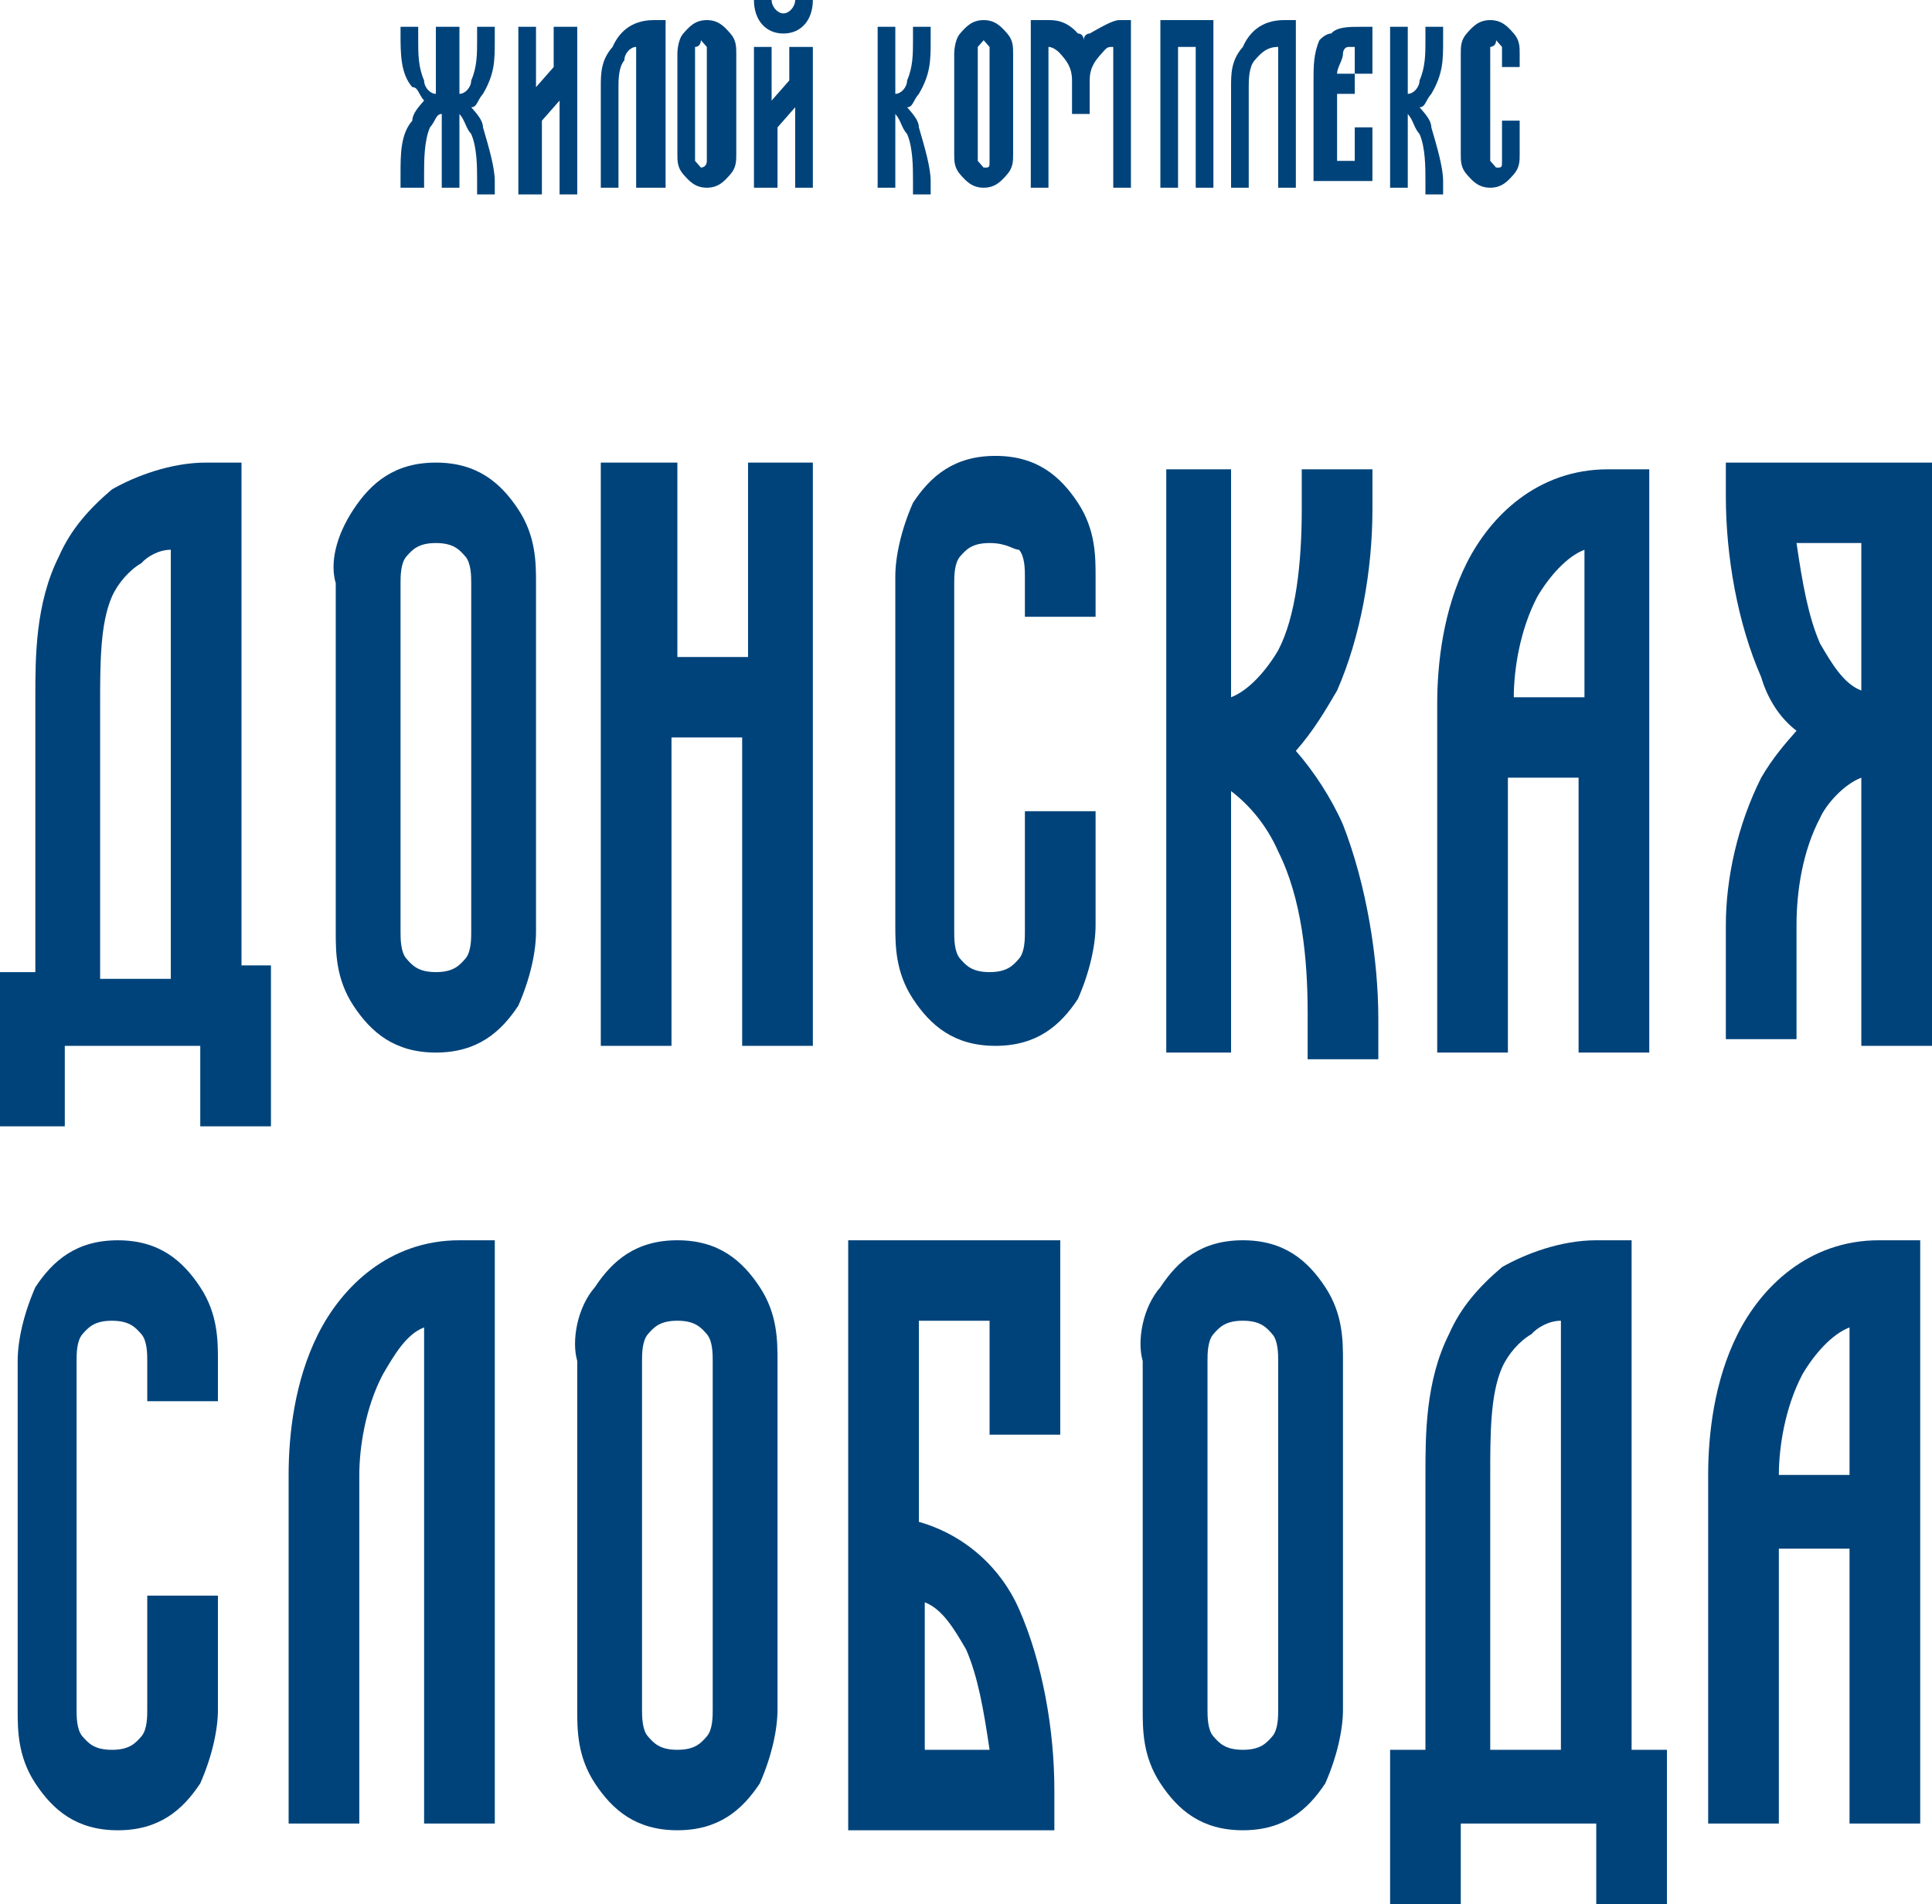
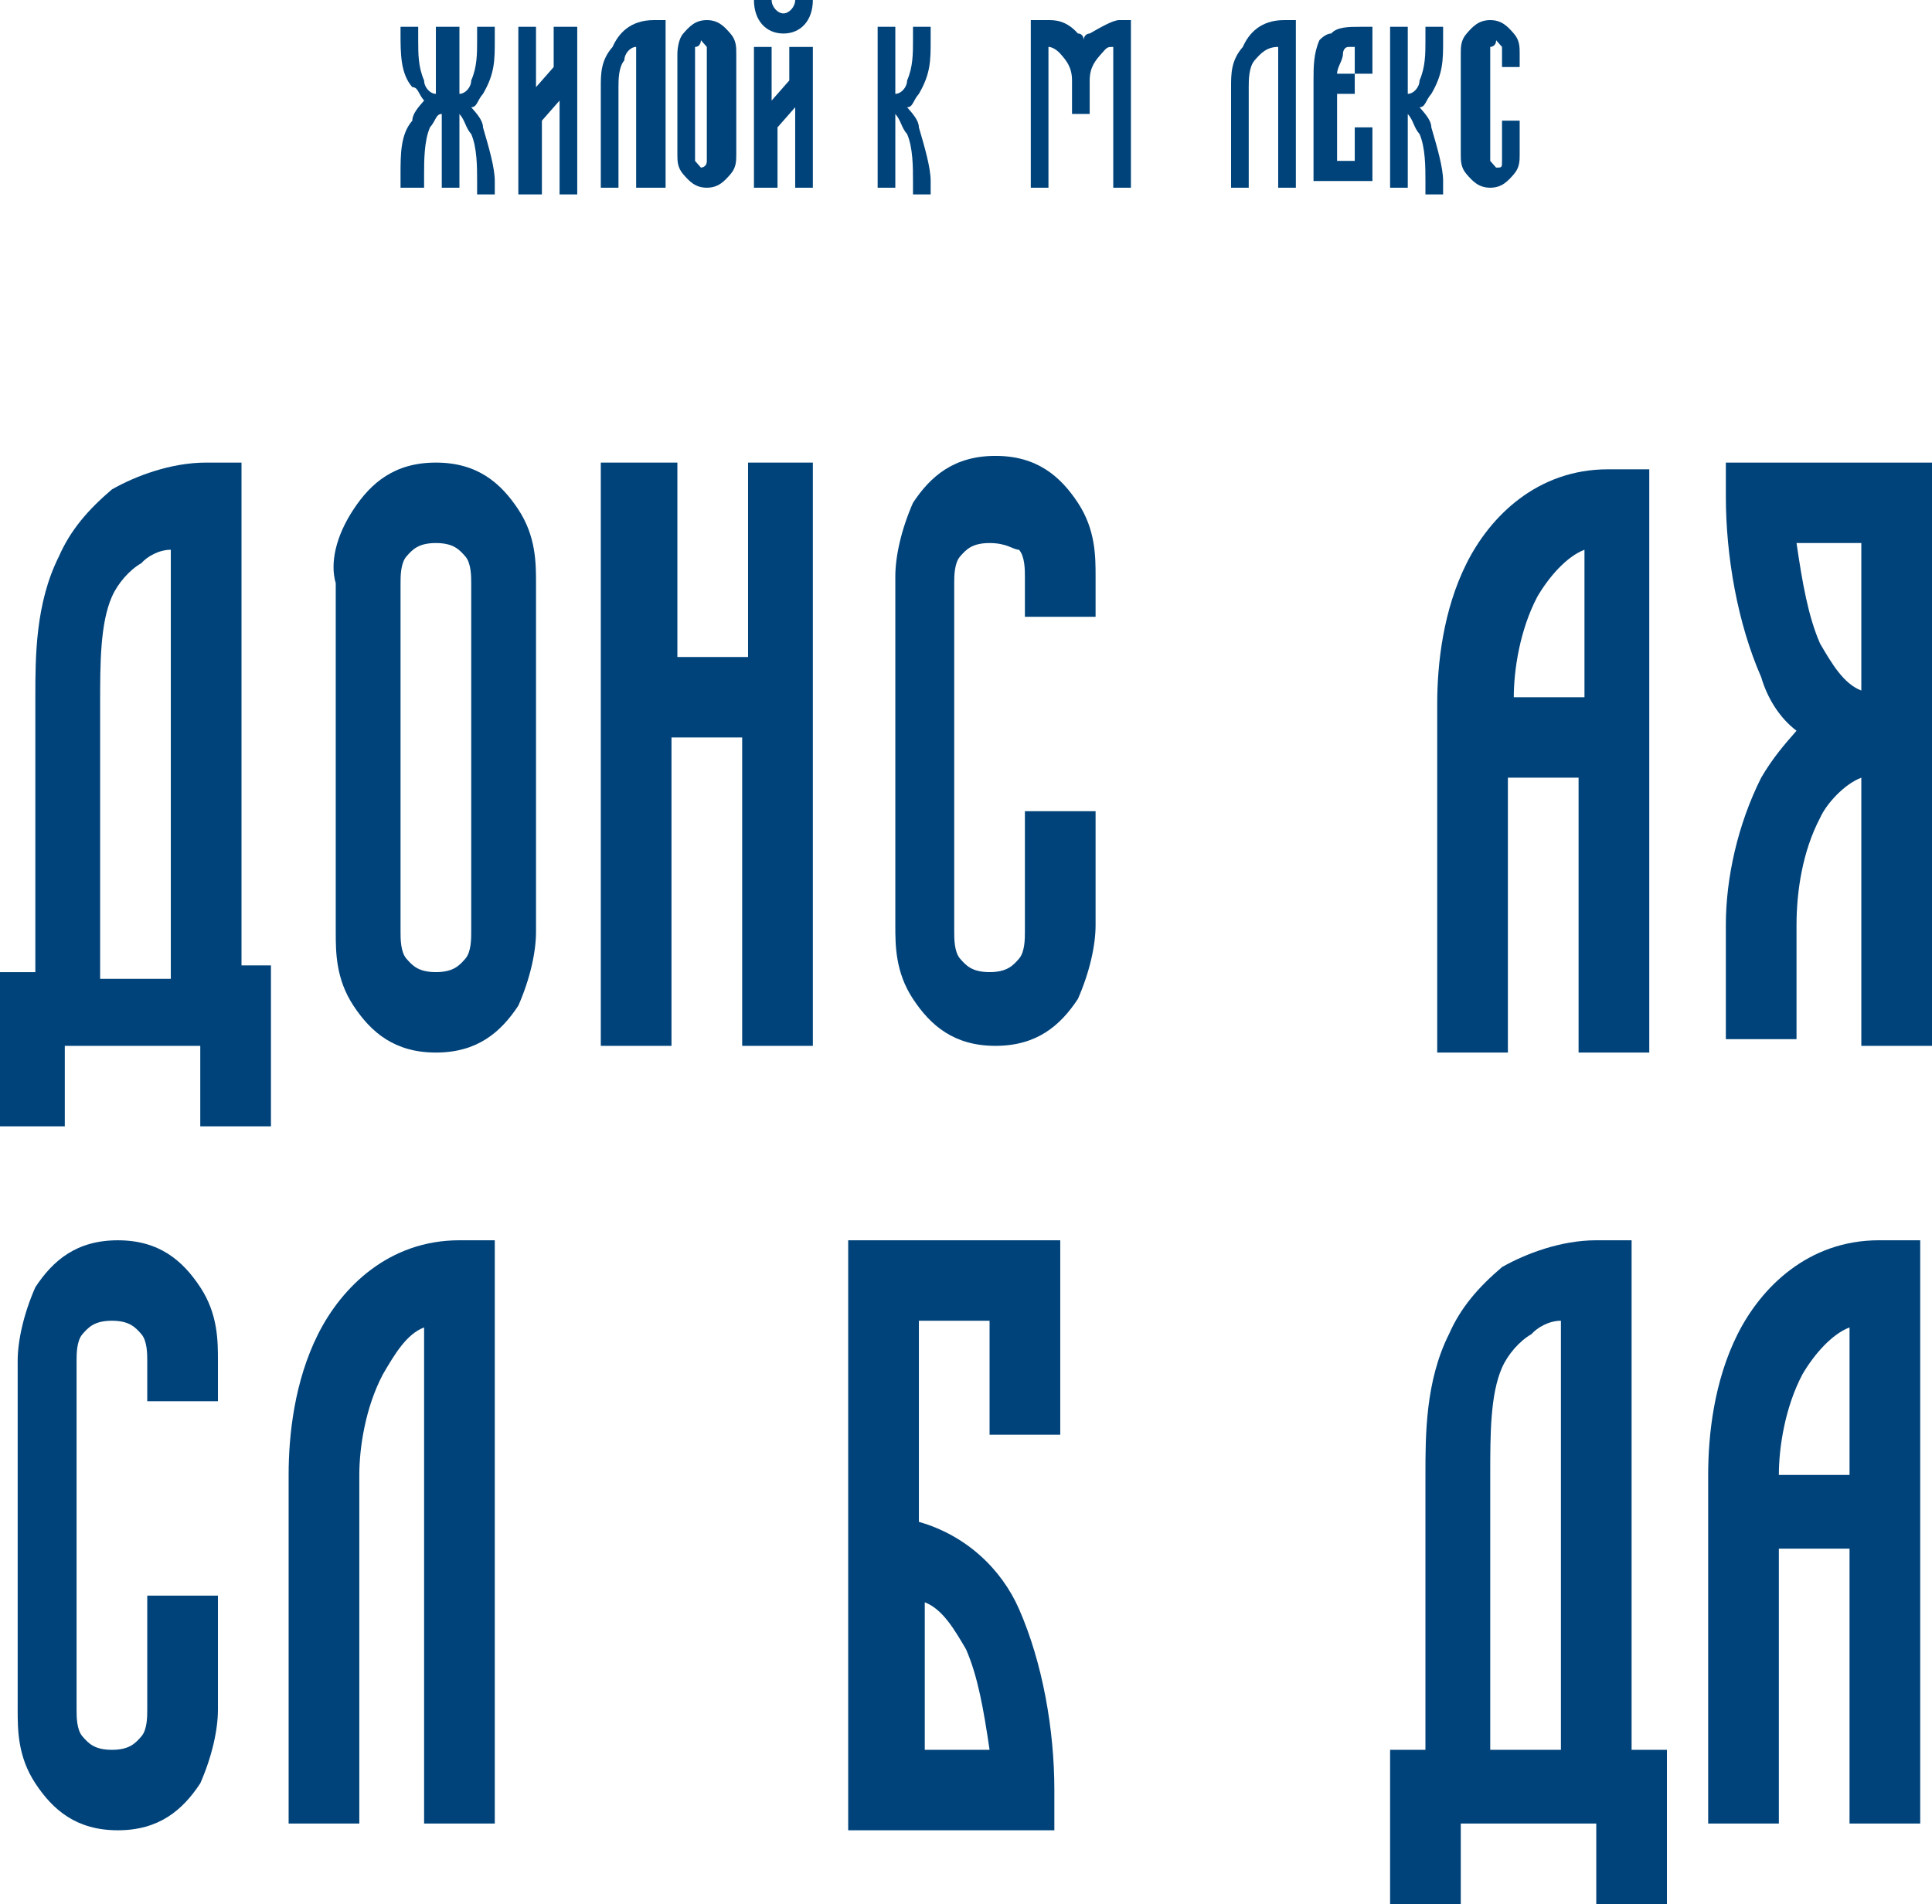
<svg xmlns="http://www.w3.org/2000/svg" width="420" height="414" viewBox="0 0 420 414" fill="none">
  <path d="M76.83 110.776C80.672 104.946 85.794 100.573 94.757 100.573C103.721 100.573 108.843 104.946 112.684 110.776C116.525 116.606 116.525 122.437 116.525 126.809V202.602C116.525 206.975 115.245 212.805 112.684 218.636C108.843 224.466 103.721 228.838 94.757 228.838C85.794 228.838 80.672 224.466 76.83 218.636C72.989 212.805 72.989 206.975 72.989 202.602V126.809C71.708 122.437 72.989 116.606 76.83 110.776ZM88.355 120.979C87.074 122.437 87.074 125.352 87.074 126.809V202.602C87.074 204.06 87.074 206.975 88.355 208.433C89.635 209.89 90.916 211.348 94.757 211.348C98.599 211.348 99.879 209.89 101.16 208.433C102.44 206.975 102.44 204.06 102.44 202.602V126.809C102.44 125.352 102.44 122.437 101.16 120.979C99.879 119.522 98.599 118.064 94.757 118.064C90.916 118.064 89.635 119.522 88.355 120.979Z" fill="#00437A" />
  <path d="M58.902 211.35V244.874H43.536V227.383H14.085V244.874H0V211.35H7.683V151.589C7.683 142.843 7.683 131.183 12.805 120.979C15.366 115.149 19.207 110.776 24.329 106.404C29.451 103.488 37.134 100.573 44.817 100.573H52.5V209.892H58.902V211.35ZM37.134 119.522C34.573 119.522 32.012 120.979 30.732 122.437C28.171 123.895 25.61 126.81 24.329 129.725C21.768 135.555 21.768 144.301 21.768 153.046V212.807H37.134V119.522Z" fill="#00437A" />
  <path d="M131.89 100.573H147.256V142.842H162.621V100.573H176.707V227.38H161.341V160.333H145.975V227.38H130.609V100.573H131.89Z" fill="#00437A" />
  <path d="M208.719 120.979C207.439 122.436 207.439 125.351 207.439 126.809V202.602C207.439 204.06 207.439 206.975 208.719 208.432C210 209.89 211.28 211.347 215.121 211.347C218.963 211.347 220.243 209.89 221.524 208.432C222.804 206.975 222.804 204.06 222.804 202.602V176.366H238.17V201.144C238.17 205.517 236.89 211.347 234.329 217.178C230.487 223.008 225.365 227.381 216.402 227.381C207.439 227.381 202.317 223.008 198.475 217.178C194.634 211.347 194.634 205.517 194.634 201.144V125.351C194.634 120.979 195.914 115.148 198.475 109.318C202.317 103.488 207.439 99.115 216.402 99.115C225.365 99.115 230.487 103.488 234.329 109.318C238.17 115.148 238.17 120.979 238.17 125.351V134.097H222.804V125.351C222.804 123.894 222.804 120.979 221.524 119.521C220.243 119.521 218.963 118.064 215.121 118.064C211.28 118.064 210 119.521 208.719 120.979Z" fill="#00437A" />
-   <path d="M267.623 102.031V151.588C271.464 150.131 275.306 145.758 277.867 141.385C281.708 134.097 282.989 122.437 282.989 110.777V102.031H298.355V110.777C298.355 123.895 295.794 138.47 290.672 150.131C288.111 154.503 285.55 158.876 281.708 163.249C285.55 167.621 289.391 173.452 291.952 179.282C297.074 192.4 299.635 208.433 299.635 221.551V230.296H284.269V220.093C284.269 208.433 282.989 195.315 277.867 185.112C275.306 179.282 271.464 174.909 267.623 171.994V228.839H253.537V102.031H267.623Z" fill="#00437A" />
  <path d="M358.536 102.031V228.838H343.17V169.079H327.804V228.838H312.438V153.045C312.438 144.3 313.719 132.64 318.841 122.437C323.962 112.234 334.206 102.031 349.572 102.031H358.536ZM344.45 119.522C340.609 120.979 336.767 125.352 334.206 129.725C330.365 137.012 329.084 145.758 329.084 151.588H344.45V119.522Z" fill="#00437A" />
  <path d="M375.183 100.573H420V227.38H404.634V169.078C400.793 170.536 396.951 174.908 395.671 177.823C391.829 185.111 390.549 193.857 390.549 201.144V225.923H375.183V201.144C375.183 190.941 377.744 179.281 382.866 169.078C385.427 164.705 387.988 161.79 390.549 158.875C386.707 155.96 384.146 151.588 382.866 147.215C377.744 135.554 375.183 120.979 375.183 107.861V100.573ZM404.634 118.064H390.549C391.829 126.809 393.11 134.097 395.671 139.927C398.232 144.3 400.793 148.672 404.634 150.13V118.064Z" fill="#00437A" />
  <path d="M17.927 290.06C16.647 291.517 16.647 294.433 16.647 295.89V371.687C16.647 373.144 16.647 376.059 17.927 377.517C19.207 378.975 20.488 380.432 24.329 380.432C28.171 380.432 29.451 378.975 30.732 377.517C32.012 376.059 32.012 373.144 32.012 371.687V346.907H47.378V371.687C47.378 376.059 46.098 381.89 43.537 387.72C39.695 393.551 34.573 397.924 25.61 397.924C16.647 397.924 11.525 393.551 7.683 387.72C3.842 381.89 3.842 376.059 3.842 371.687V295.89C3.842 291.517 5.122 285.687 7.683 279.857C11.525 274.026 16.647 269.653 25.61 269.653C34.573 269.653 39.695 274.026 43.537 279.857C47.378 285.687 47.378 291.517 47.378 295.89V304.636H32.012V295.89C32.012 294.433 32.012 291.517 30.732 290.06C29.451 288.602 28.171 287.145 24.329 287.145C20.488 287.145 19.207 288.602 17.927 290.06Z" fill="#00437A" />
  <path d="M83.233 298.802C79.391 306.09 78.111 314.835 78.111 320.666V396.462H62.745V320.666C62.745 311.92 64.025 300.259 69.147 290.056C74.269 279.853 84.513 269.649 99.879 269.649H107.562V396.462H92.196V288.598C88.355 290.056 85.794 294.429 83.233 298.802Z" fill="#00437A" />
-   <path d="M129.328 279.853C133.17 274.022 138.292 269.649 147.255 269.649C156.219 269.649 161.34 274.022 165.182 279.853C169.023 285.683 169.023 291.514 169.023 295.886V371.683C169.023 376.056 167.743 381.886 165.182 387.716C161.34 393.547 156.219 397.92 147.255 397.92C138.292 397.92 133.17 393.547 129.328 387.716C125.487 381.886 125.487 376.056 125.487 371.683V295.886C124.206 291.514 125.487 284.225 129.328 279.853ZM140.853 290.056C139.572 291.514 139.572 294.429 139.572 295.886V371.683C139.572 373.14 139.572 376.056 140.853 377.513C142.133 378.971 143.414 380.428 147.255 380.428C151.097 380.428 152.377 378.971 153.658 377.513C154.938 376.056 154.938 373.14 154.938 371.683V295.886C154.938 294.429 154.938 291.514 153.658 290.056C152.377 288.598 151.097 287.141 147.255 287.141C143.414 287.141 142.133 288.598 140.853 290.056Z" fill="#00437A" />
  <path d="M185.672 269.649H230.489V311.92H215.123V287.141H199.757V330.869C210.001 333.785 217.684 341.073 221.525 349.818C226.647 361.479 229.208 376.056 229.208 389.174V397.92H184.391V269.649H185.672ZM201.037 380.428H215.123C213.842 371.683 212.562 364.395 210.001 358.564C207.44 354.191 204.879 349.818 201.037 348.361V380.428Z" fill="#00437A" />
-   <path d="M252.256 279.853C256.097 274.022 261.219 269.649 270.183 269.649C279.146 269.649 284.268 274.022 288.11 279.853C291.951 285.683 291.951 291.514 291.951 295.886V371.683C291.951 376.056 290.671 381.886 288.11 387.716C284.268 393.547 279.146 397.92 270.183 397.92C261.219 397.92 256.097 393.547 252.256 387.716C248.415 381.886 248.415 376.056 248.415 371.683V295.886C247.134 291.514 248.415 284.225 252.256 279.853ZM263.78 290.056C262.5 291.514 262.5 294.429 262.5 295.886V371.683C262.5 373.14 262.5 376.056 263.78 377.513C265.061 378.971 266.341 380.428 270.183 380.428C274.024 380.428 275.305 378.971 276.585 377.513C277.866 376.056 277.866 373.14 277.866 371.683V295.886C277.866 294.429 277.866 291.514 276.585 290.056C275.305 288.598 274.024 287.141 270.183 287.141C266.341 287.141 265.061 288.598 263.78 290.056Z" fill="#00437A" />
  <path d="M362.378 380.426V413.95H347.013V396.459H317.561V413.95H302.196V380.426H309.878V320.665C309.878 311.919 309.878 300.259 315 290.055C317.561 284.225 321.403 279.852 326.525 275.48C331.647 272.564 339.33 269.649 347.013 269.649H354.695V380.426H362.378ZM339.33 287.14C336.769 287.14 334.208 288.598 332.927 290.055C330.366 291.513 327.805 294.428 326.525 297.343C323.964 303.174 323.964 311.919 323.964 320.665V380.426H339.33V287.14Z" fill="#00437A" />
  <path d="M417.438 269.649V396.462H402.072V336.699H386.707V396.462H371.341V320.666C371.341 311.92 372.621 300.259 377.743 290.056C382.865 279.853 393.109 269.649 408.475 269.649H417.438ZM402.072 288.598C398.231 290.056 394.39 294.429 391.829 298.802C387.987 306.09 386.707 314.835 386.707 320.666H402.072V288.598Z" fill="#00437A" />
-   <path d="M87.073 40.811V37.896C87.073 33.523 87.073 29.15 89.634 26.235C89.634 24.777 90.915 23.32 92.195 21.862C90.915 20.404 90.915 18.947 89.634 18.947C87.073 16.031 87.073 11.658 87.073 7.285V5.828H90.915V8.743C90.915 11.658 90.915 14.574 92.195 17.489C92.195 18.947 93.476 20.404 94.756 20.404V5.828H99.878V20.404C101.159 20.404 102.439 18.947 102.439 17.489C103.72 14.574 103.72 11.658 103.72 8.743V5.828H107.561V8.743C107.561 13.116 107.561 16.031 105 20.404C103.72 21.862 103.72 23.32 102.439 23.32C103.72 24.777 105 26.235 105 27.692C106.281 32.065 107.561 36.438 107.561 39.354V42.269H103.72V39.354C103.72 36.438 103.72 32.065 102.439 29.15C101.159 27.692 101.159 26.235 99.878 24.777V40.811H96.037V24.777C94.756 24.777 94.756 26.235 93.476 27.692C92.195 30.608 92.195 34.981 92.195 37.896V40.811H87.073Z" fill="#00437A" />
+   <path d="M87.073 40.811V37.896C87.073 33.523 87.073 29.15 89.634 26.235C89.634 24.777 90.915 23.32 92.195 21.862C90.915 20.404 90.915 18.947 89.634 18.947C87.073 16.031 87.073 11.658 87.073 7.285V5.828H90.915V8.743C90.915 11.658 90.915 14.574 92.195 17.489C92.195 18.947 93.476 20.404 94.756 20.404V5.828H99.878V20.404C101.159 20.404 102.439 18.947 102.439 17.489C103.72 14.574 103.72 11.658 103.72 8.743V5.828H107.561V8.743C107.561 13.116 107.561 16.031 105 20.404C103.72 21.862 103.72 23.32 102.439 23.32C103.72 24.777 105 26.235 105 27.692C106.281 32.065 107.561 36.438 107.561 39.354V42.269H103.72V39.354C103.72 36.438 103.72 32.065 102.439 29.15C101.159 27.692 101.159 26.235 99.878 24.777V40.811H96.037V24.777C94.756 24.777 94.756 26.235 93.476 27.692C92.195 30.608 92.195 34.981 92.195 37.896V40.811H87.073" fill="#00437A" />
  <path d="M112.683 5.828H116.524V18.947L120.366 14.574V5.828H125.488V42.269H121.646V21.862L117.805 26.235V42.269H112.683V5.828Z" fill="#00437A" />
  <path d="M135.731 13.116C134.45 14.573 134.45 17.489 134.45 18.946V40.811H130.609V18.946C130.609 16.031 130.609 13.116 133.17 10.2C134.45 7.285 137.011 4.37 142.133 4.37H144.694V40.811H138.292V10.2C137.011 10.2 135.731 11.658 135.731 13.116Z" fill="#00437A" />
  <path d="M148.536 7.285C149.817 5.827 151.097 4.37 153.658 4.37C156.219 4.37 157.499 5.827 158.78 7.285C160.06 8.743 160.06 10.2 160.06 11.658V33.523C160.06 34.98 160.06 36.438 158.78 37.896C157.499 39.353 156.219 40.811 153.658 40.811C151.097 40.811 149.817 39.353 148.536 37.896C147.256 36.438 147.256 34.98 147.256 33.523V11.658C147.256 11.658 147.256 8.743 148.536 7.285ZM151.097 10.2V11.658V33.523V34.98L152.377 36.438C152.377 36.438 153.658 36.438 153.658 34.98V33.523V11.658V10.2L152.377 8.743C152.377 8.743 152.377 10.2 151.097 10.2Z" fill="#00437A" />
  <path d="M170.305 7.288C166.463 7.288 163.902 4.373 163.902 0H167.744C167.744 1.458 169.024 2.915 170.305 2.915C171.585 2.915 172.866 1.458 172.866 0H176.707C176.707 4.373 174.146 7.288 170.305 7.288ZM163.902 10.203H167.744V21.863L171.585 17.49V10.203H176.707V40.811H172.866V23.32L169.024 27.693V40.811H163.902V10.203Z" fill="#00437A" />
  <path d="M194.635 5.828V20.404C195.915 20.404 197.196 18.947 197.196 17.489C198.476 14.574 198.476 11.658 198.476 8.743V5.828H202.318V8.743C202.318 13.116 202.318 16.031 199.757 20.404C198.476 21.862 198.476 23.32 197.196 23.32C198.476 24.777 199.757 26.235 199.757 27.692C201.037 32.065 202.318 36.438 202.318 39.354V42.269H198.476V39.354C198.476 36.438 198.476 32.065 197.196 29.15C195.915 27.692 195.915 26.235 194.635 24.777V40.811H190.793V5.828H194.635Z" fill="#00437A" />
-   <path d="M208.718 7.285C209.999 5.827 211.279 4.37 213.84 4.37C216.401 4.37 217.682 5.827 218.962 7.285C220.243 8.743 220.243 10.2 220.243 11.658V33.523C220.243 34.98 220.243 36.438 218.962 37.896C217.682 39.353 216.401 40.811 213.84 40.811C211.279 40.811 209.999 39.353 208.718 37.896C207.438 36.438 207.438 34.98 207.438 33.523V11.658C207.438 11.658 207.438 8.743 208.718 7.285ZM212.56 10.2V11.658V33.523V34.98L213.84 36.438C215.121 36.438 215.121 36.438 215.121 34.98V33.523V11.658V10.2L213.84 8.743C212.56 10.2 212.56 10.2 212.56 10.2Z" fill="#00437A" />
  <path d="M225.365 4.37H227.926C229.207 4.37 231.768 4.37 234.329 7.285C235.609 7.285 235.609 8.743 235.609 8.743C235.609 7.285 236.89 7.285 236.89 7.285C239.451 5.827 242.012 4.37 243.292 4.37H245.853V40.811H242.012V10.2C240.731 10.2 240.731 10.2 239.451 11.658C238.17 13.116 236.89 14.573 236.89 17.489V24.777H233.048V17.489C233.048 14.573 231.768 13.116 230.487 11.658C230.487 11.658 229.207 10.2 227.926 10.2V40.811H224.085V4.37H225.365Z" fill="#00437A" />
-   <path d="M250.976 4.37H263.781V40.811H259.939V10.2H256.098V40.811H252.256V4.37H250.976Z" fill="#00437A" />
  <path d="M272.745 13.116C271.464 14.573 271.464 17.489 271.464 18.946V40.811H267.623V18.946C267.623 16.031 267.623 13.116 270.184 10.2C271.464 7.285 274.025 4.37 279.147 4.37H281.708V40.811H277.867V10.2C275.306 10.2 274.025 11.658 272.745 13.116Z" fill="#00437A" />
  <path d="M289.39 7.285C290.671 5.828 293.232 5.828 295.792 5.828H298.353V16.031H294.512V10.201C293.232 10.201 293.232 10.201 293.232 10.201C291.951 10.201 291.951 11.658 291.951 11.658C291.951 13.116 290.671 14.573 290.671 16.031H294.512V20.404H290.671V34.98H294.512V27.692H298.353V39.352H285.549V17.488C285.549 14.573 285.549 11.658 286.829 8.743C286.829 8.743 288.11 7.285 289.39 7.285Z" fill="#00437A" />
  <path d="M306.037 5.828V20.404C307.317 20.404 308.598 18.947 308.598 17.489C309.878 14.574 309.878 11.658 309.878 8.743V5.828H313.72V8.743C313.72 13.116 313.72 16.031 311.159 20.404C309.878 21.862 309.878 23.32 308.598 23.32C309.878 24.777 311.159 26.235 311.159 27.692C312.439 32.065 313.72 36.438 313.72 39.354V42.269H309.878V39.354C309.878 36.438 309.878 32.065 308.598 29.15C307.317 27.692 307.317 26.235 306.037 24.777V40.811H302.196V5.828H306.037Z" fill="#00437A" />
  <path d="M323.963 10.2V11.658V33.523V34.98L325.243 36.438C326.524 36.438 326.524 36.438 326.524 34.98V33.523V26.235H330.365V33.523C330.365 34.98 330.365 36.438 329.085 37.896C327.804 39.353 326.524 40.811 323.963 40.811C321.402 40.811 320.121 39.353 318.841 37.896C317.56 36.438 317.56 34.98 317.56 33.523V11.658C317.56 10.2 317.56 8.743 318.841 7.285C320.121 5.827 321.402 4.37 323.963 4.37C326.524 4.37 327.804 5.827 329.085 7.285C330.365 8.743 330.365 10.2 330.365 11.658V14.573H326.524V11.658V10.2L325.243 8.743C325.243 10.2 323.963 10.2 323.963 10.2Z" fill="#00437A" />
</svg>